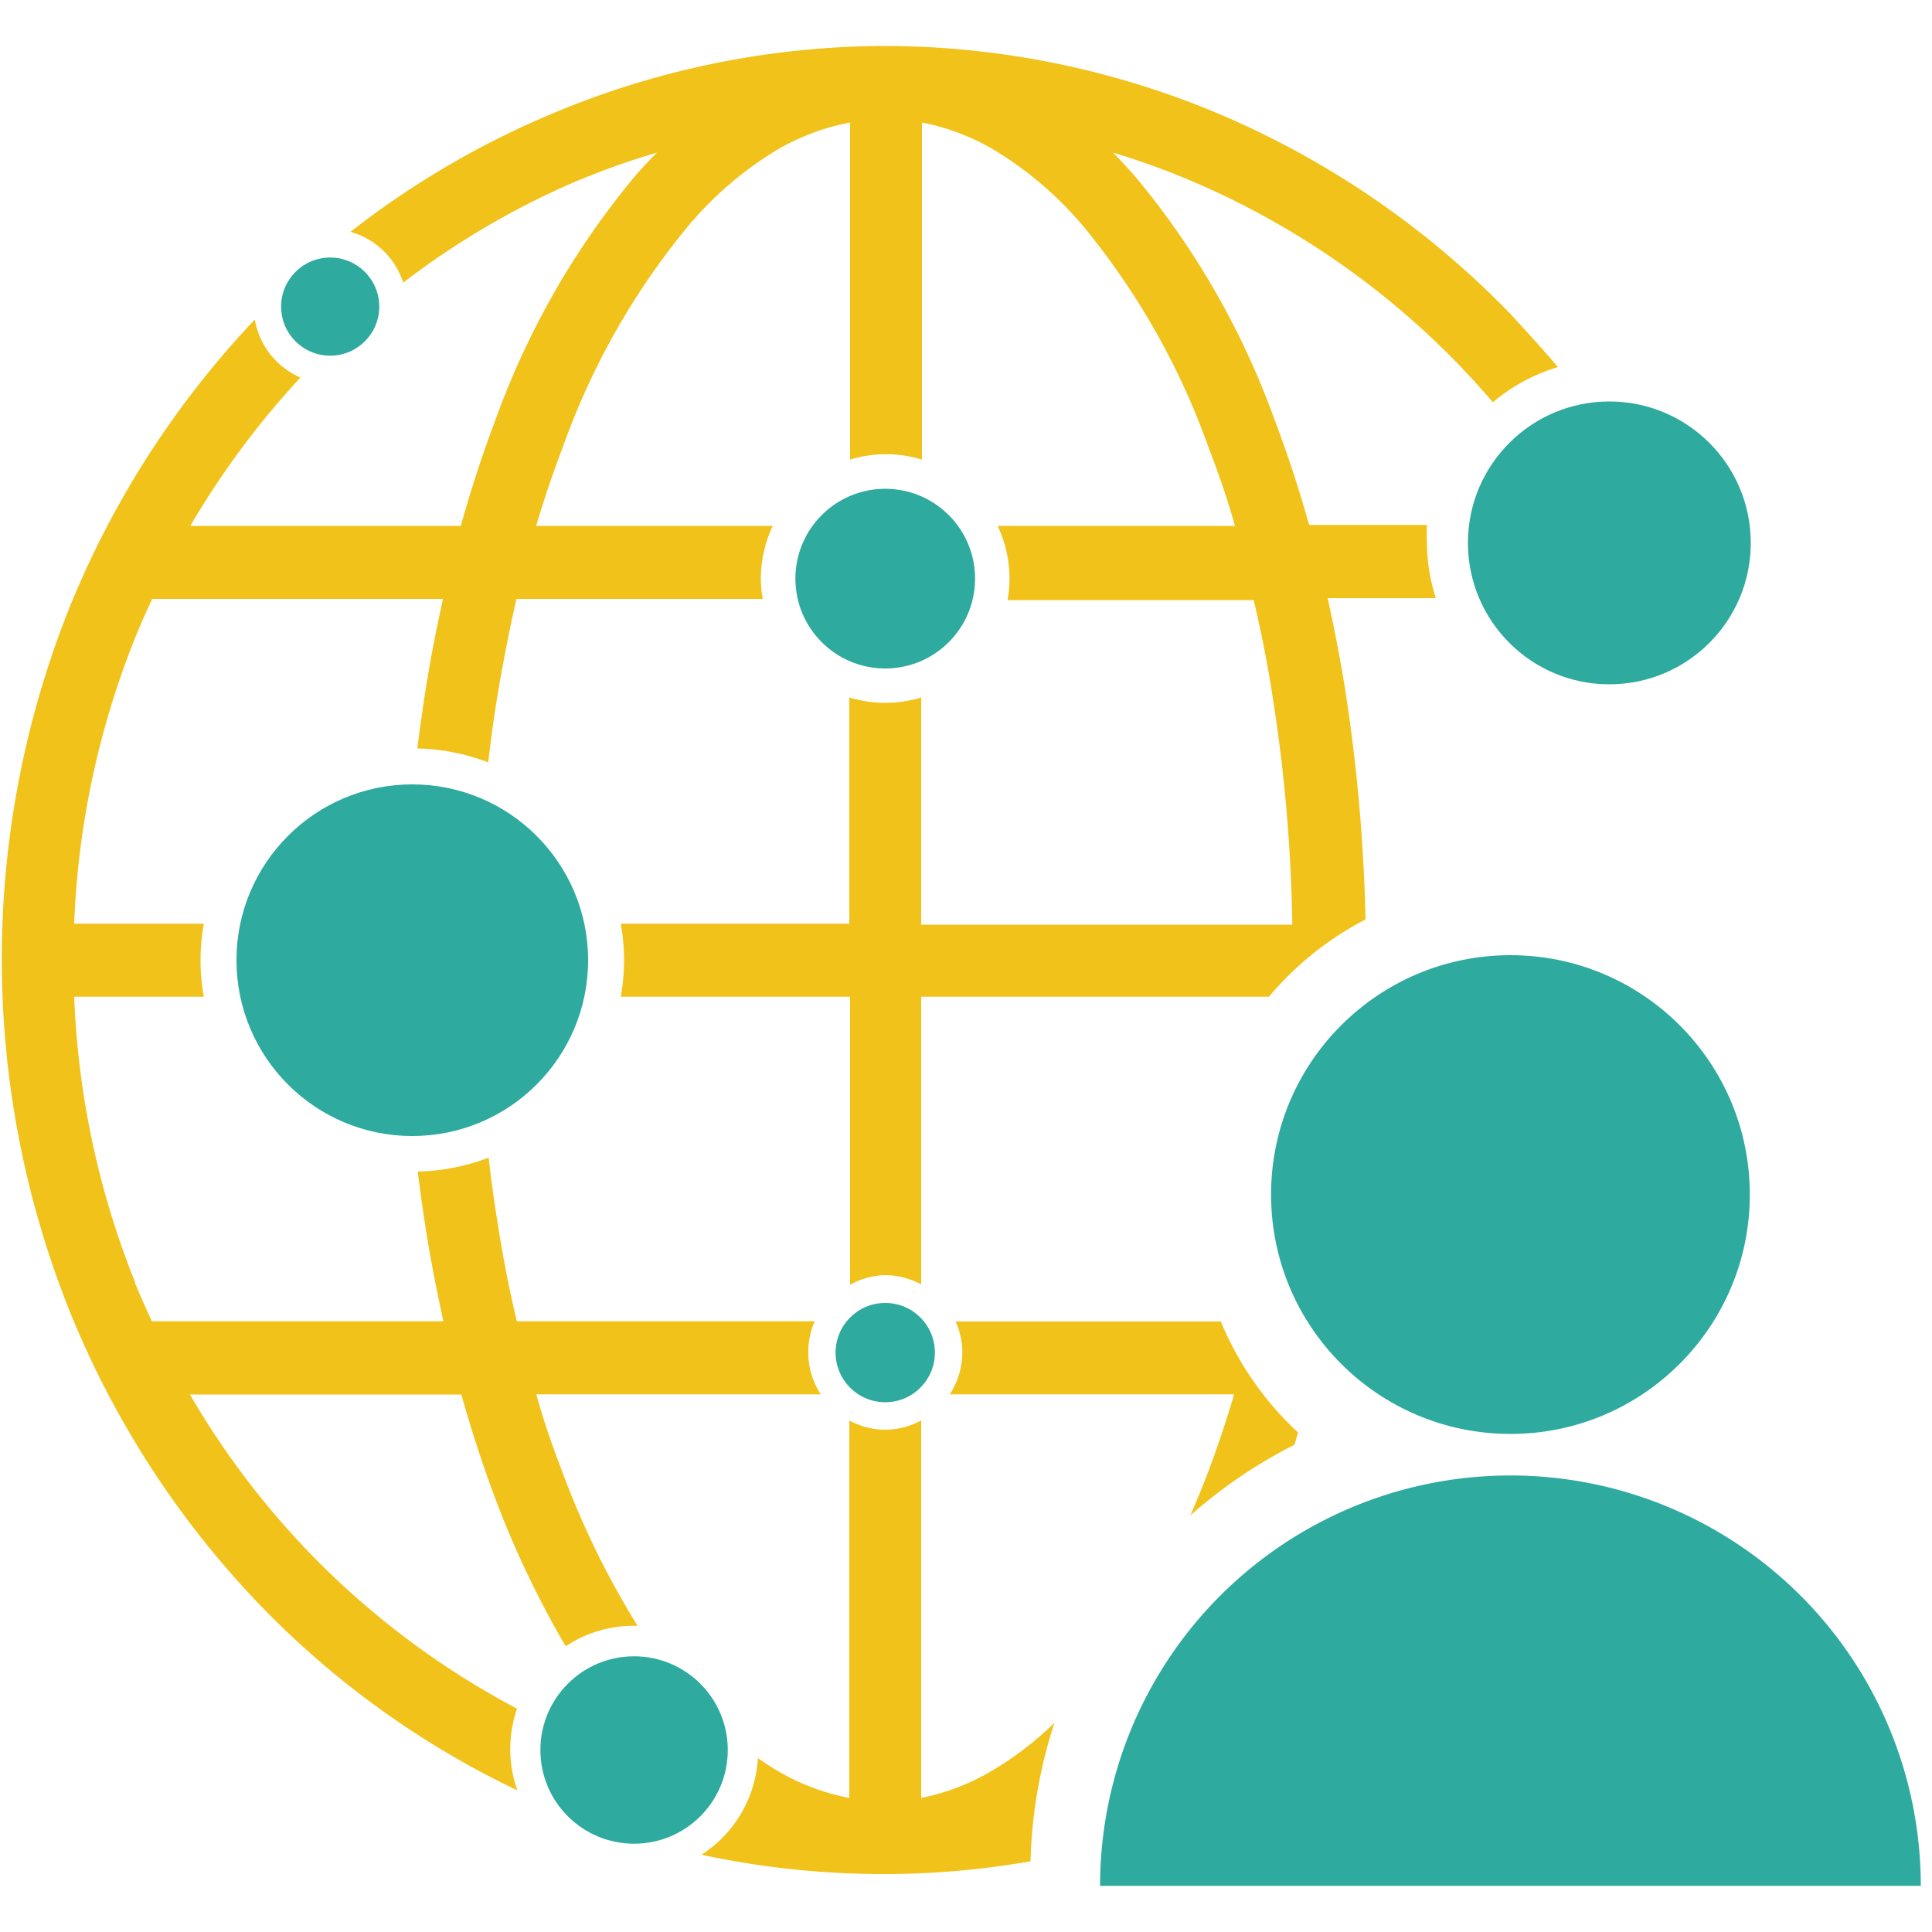
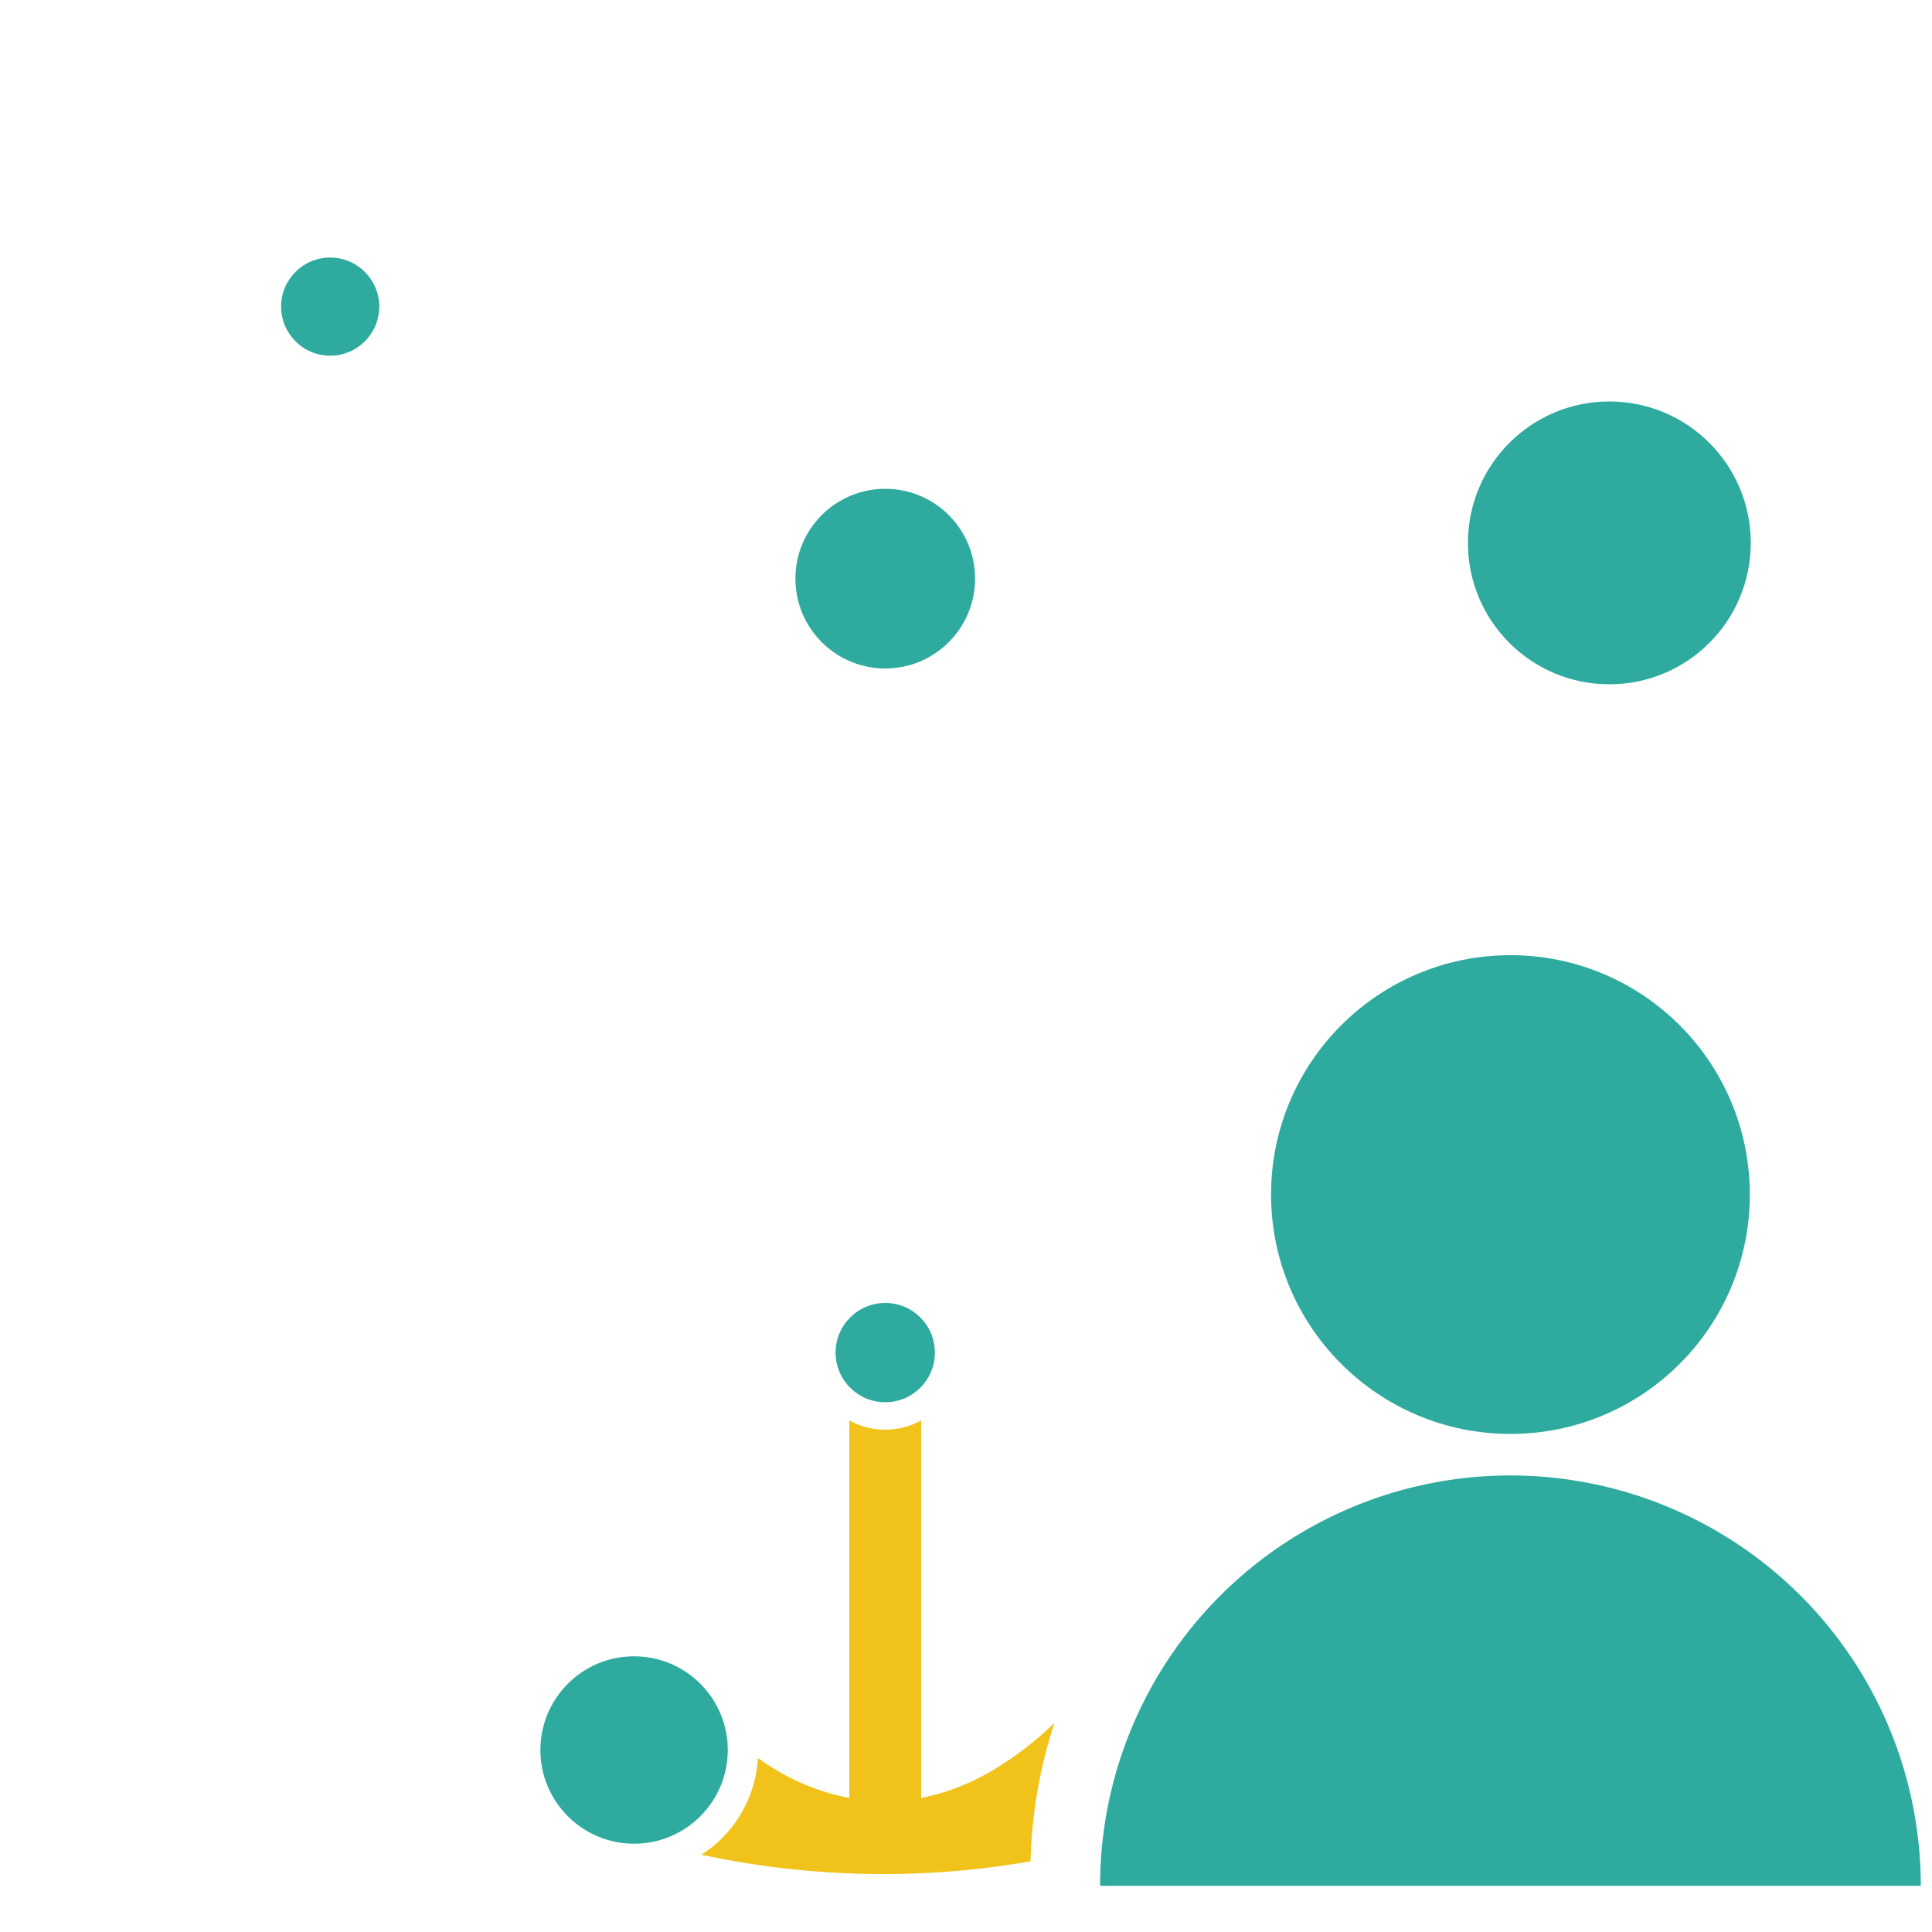
<svg xmlns="http://www.w3.org/2000/svg" width="100" height="100" viewBox="0 0 100 100">
-   <path d="M49.46,68.4A3.91,3.91,0,0,1,49.81,70a4,4,0,0,1-.65,2.17H63.88c-.43,1.44-.89,2.82-1.39,4.13-.28.74-.58,1.45-.88,2.14A25.44,25.44,0,0,1,67,74.78c.06-.2.12-.42.19-.63a16.41,16.41,0,0,1-4-5.75Z" fill="#f1c219" />
  <path d="M47.68,93.06V73.52a3.84,3.84,0,0,1-3.72,0V93.06a11.56,11.56,0,0,1-3.66-1.37c-.36-.21-.71-.44-1.07-.69a6.39,6.39,0,0,1-2.92,5,44.65,44.65,0,0,0,9.49,1h.05a43.9,43.9,0,0,0,7.49-.66,25,25,0,0,1,1.24-7.17,17,17,0,0,1-3.25,2.49A11.59,11.59,0,0,1,47.68,93.06Z" fill="#f1c219" />
-   <path d="M78.18,16.25A46,46,0,0,0,63.34,6,44.64,44.64,0,0,0,45.85,2.38h-.06A44.61,44.61,0,0,0,28.3,6,45.49,45.49,0,0,0,18.14,12a4,4,0,0,1,2.73,2.63,41.59,41.59,0,0,1,8.87-5.21A39.89,39.89,0,0,1,34,7.9c-.41.41-.82.85-1.21,1.31a41.88,41.88,0,0,0-7.14,12.51c-.66,1.73-1.26,3.58-1.8,5.5h-14a43.83,43.83,0,0,1,5.7-7.68,4,4,0,0,1-2.36-3,47.72,47.72,0,0,0-9.63,15,49,49,0,0,0,0,36.21,47.74,47.74,0,0,0,9.92,15.35,46,46,0,0,0,13.3,9.57,6.33,6.33,0,0,1-.37-2.14,6.59,6.59,0,0,1,.35-2.09A42.56,42.56,0,0,1,9.83,72.18H23.88c.54,1.93,1.15,3.78,1.8,5.5a49.77,49.77,0,0,0,3.6,7.53,6.41,6.41,0,0,1,3.54-1.06H33a44.16,44.16,0,0,1-3.85-7.85c-.5-1.3-1-2.69-1.39-4.13H42.48a4,4,0,0,1-.31-3.78H26.75c-.4-1.69-.74-3.42-1-5.14-.18-1.09-.33-2.21-.46-3.33a10.94,10.94,0,0,1-3.67.72c.14,1.09.29,2.17.46,3.23.24,1.51.54,3,.87,4.52H7.86c-.34-.74-.63-1.39-.88-2H7A44.28,44.28,0,0,1,3.84,51.59h6.71a10.59,10.59,0,0,1,0-3.78H3.84A44.28,44.28,0,0,1,7,33H7c.25-.63.54-1.28.88-2H22.93c-.33,1.49-.63,3-.87,4.51-.17,1.06-.32,2.14-.46,3.23a10.94,10.94,0,0,1,3.67.72c.13-1.12.28-2.24.46-3.33.28-1.72.62-3.44,1-5.13H39.48a6.24,6.24,0,0,1-.1-1.06A6.39,6.39,0,0,1,40,27.22H27.75c.43-1.44.9-2.83,1.4-4.13a37.89,37.89,0,0,1,6.46-11.38,18.42,18.42,0,0,1,4.69-4A11.9,11.9,0,0,1,44,6.34V23.79a6.32,6.32,0,0,1,3.72,0V6.34a11.84,11.84,0,0,1,3.65,1.37,18.63,18.63,0,0,1,4.7,4,38.11,38.11,0,0,1,6.46,11.38c.5,1.31,1,2.7,1.39,4.13H51.64A6.39,6.39,0,0,1,52.25,30a6.24,6.24,0,0,1-.1,1.06H64.89c.4,1.68.74,3.41,1,5.13a83.54,83.54,0,0,1,1,11.67H47.68V36.1a6.32,6.32,0,0,1-3.72,0V47.81H32.13a10.59,10.59,0,0,1,0,3.78H44V66.5A3.9,3.9,0,0,1,45.82,66a4,4,0,0,1,1.86.48V51.59h18a16.4,16.4,0,0,1,5-4,90.09,90.09,0,0,0-1.09-12.12c-.25-1.52-.54-3-.87-4.51h5.6a9.38,9.38,0,0,1-.46-2.91,8.51,8.51,0,0,1,0-.88H67.76c-.54-1.92-1.15-3.77-1.81-5.5A41.66,41.66,0,0,0,58.82,9.21c-.4-.46-.8-.9-1.21-1.31a39.72,39.72,0,0,1,4.28,1.56h0A42.35,42.35,0,0,1,75.53,18.9q.89.93,1.74,1.92A9.43,9.43,0,0,1,80.64,19C79.85,18.07,79,17.14,78.18,16.25Z" fill="#f1c219" />
  <circle cx="83.3" cy="28.1" r="7.32" fill="#2eaa9f" />
  <path d="M78.18,76.37A21.24,21.24,0,0,0,56.94,97.61H99.42A21.24,21.24,0,0,0,78.18,76.37Z" fill="#2eaa9f" />
  <circle cx="78.18" cy="61.83" r="12.39" fill="#2eaa9f" />
  <circle cx="45.82" cy="29.95" r="4.65" fill="#2eaa9f" />
  <circle cx="45.82" cy="70.01" r="2.57" fill="#2eaa9f" />
-   <circle cx="21.34" cy="49.7" r="9.1" fill="#2eaa9f" />
  <circle cx="32.82" cy="90.58" r="4.85" fill="#2eaa9f" />
  <circle cx="17.09" cy="15.87" r="2.54" fill="#2eaa9f" />
</svg>